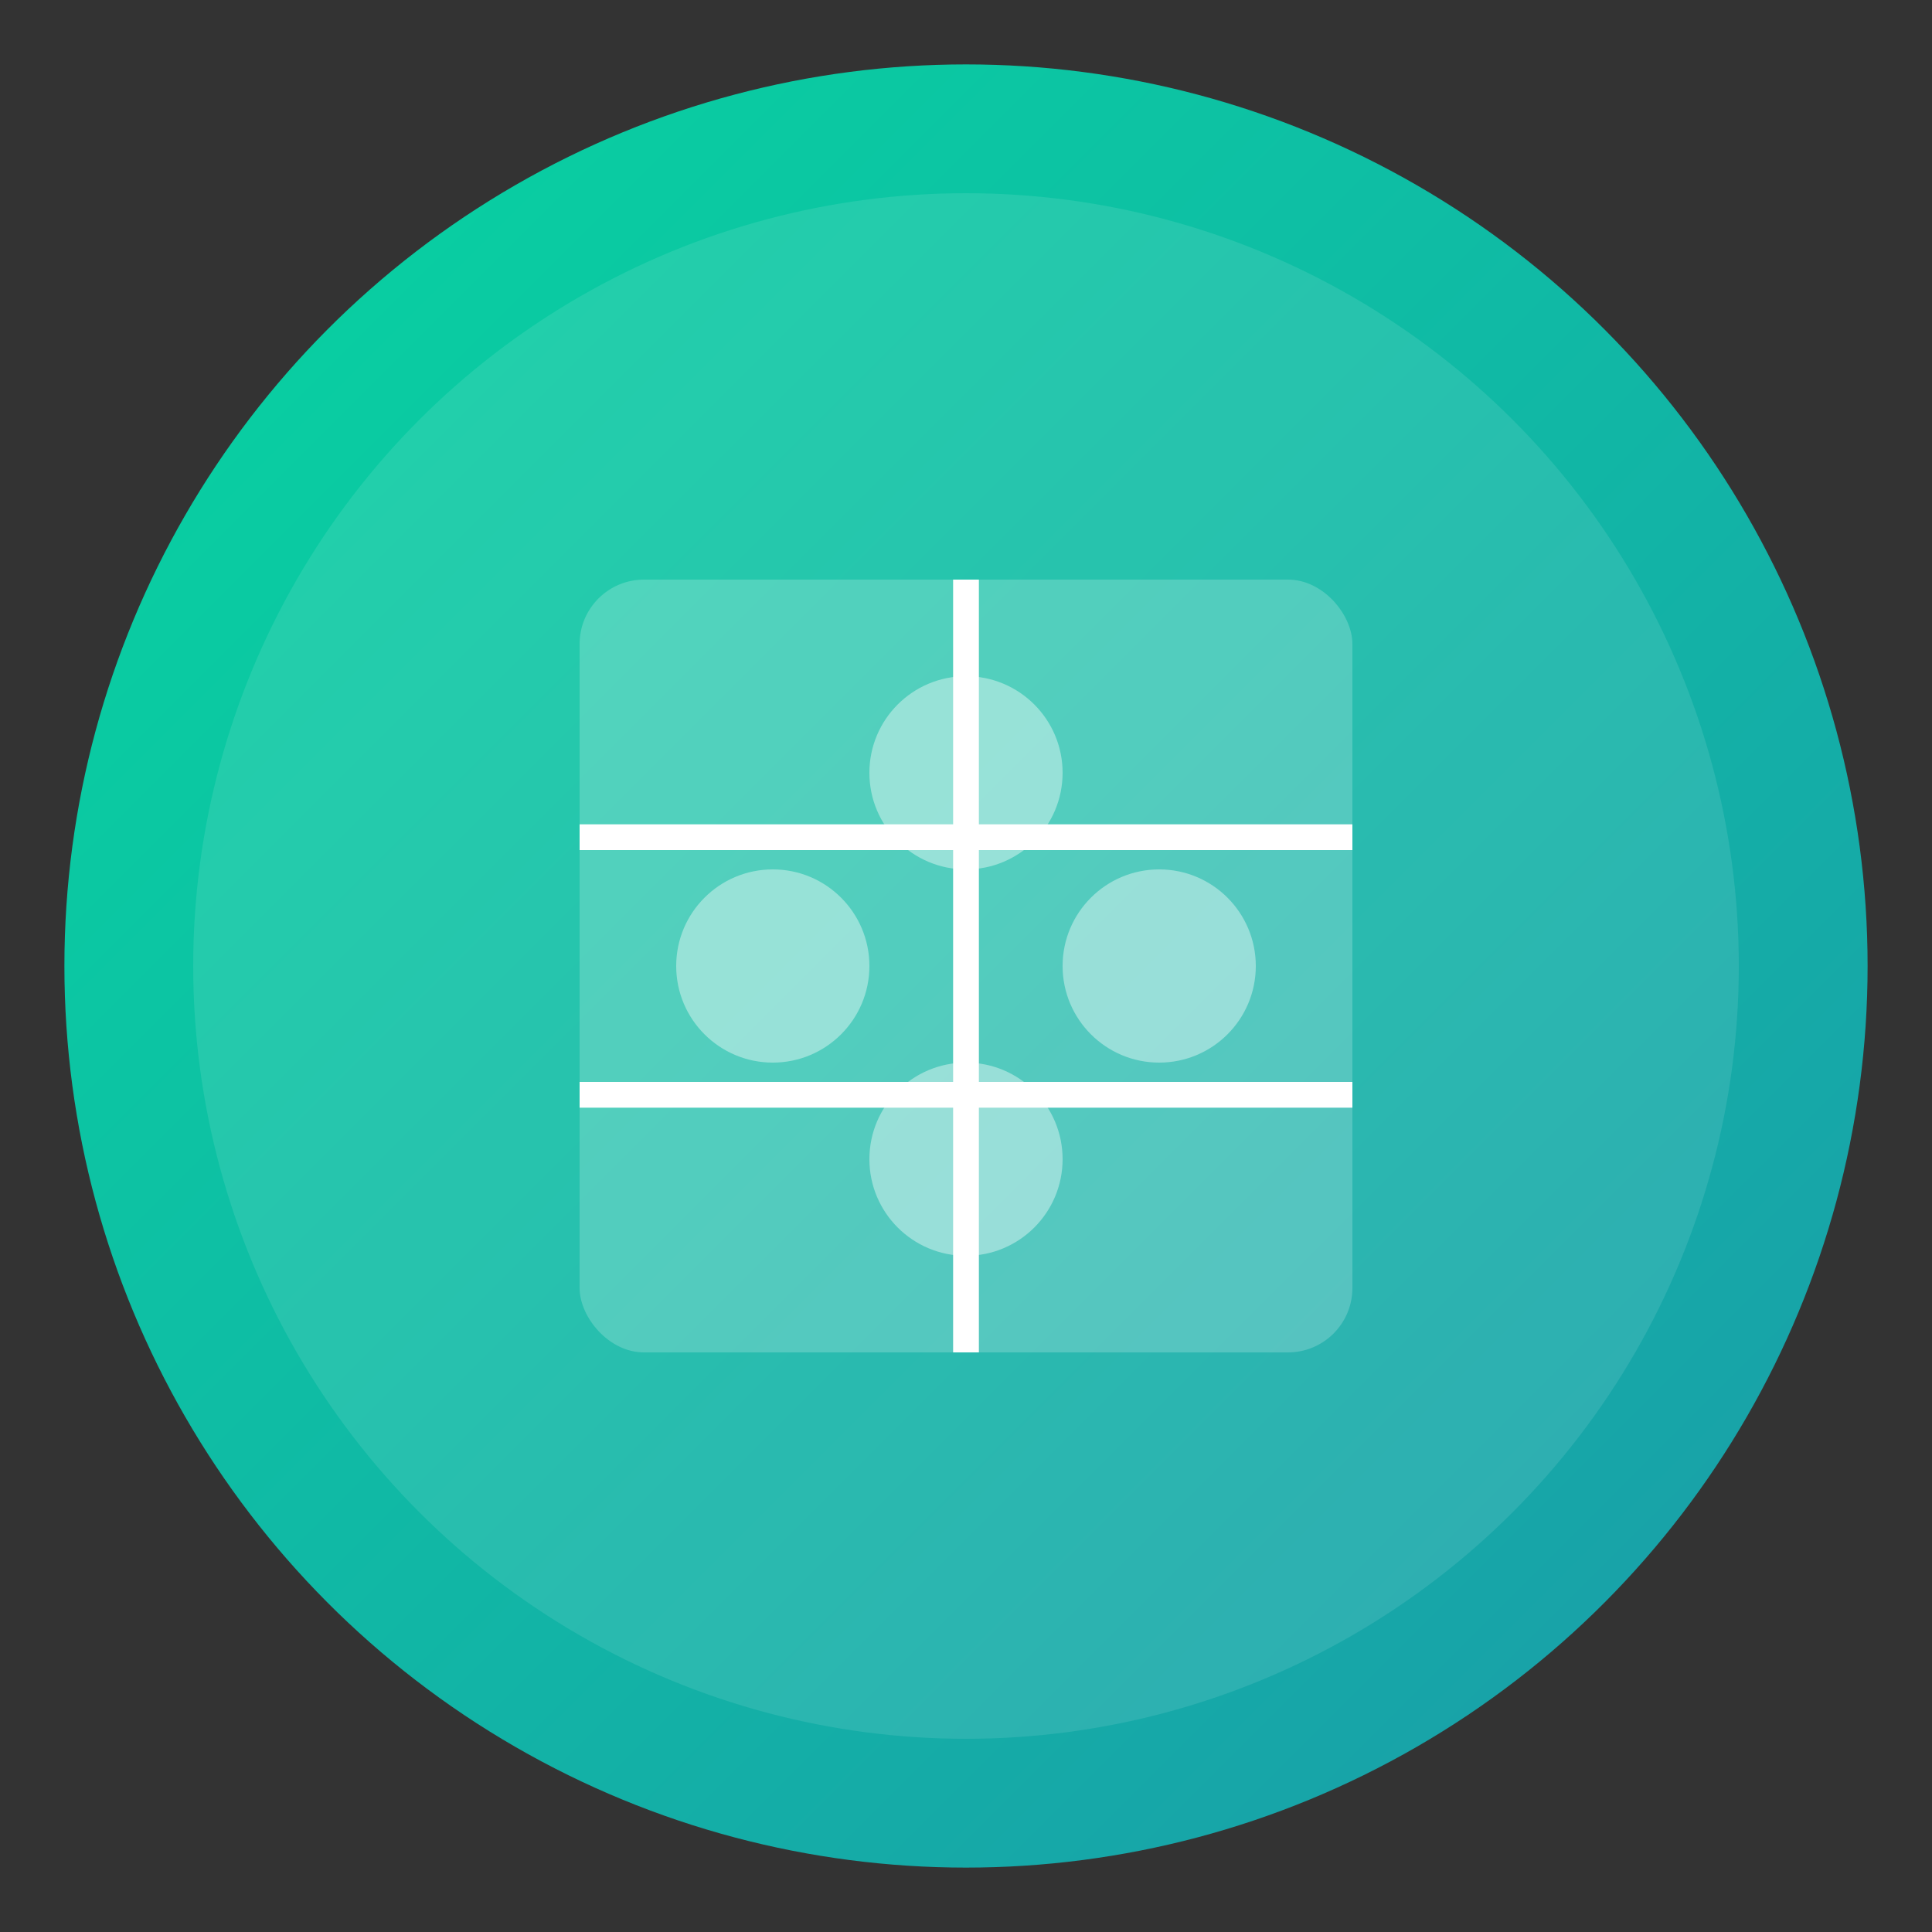
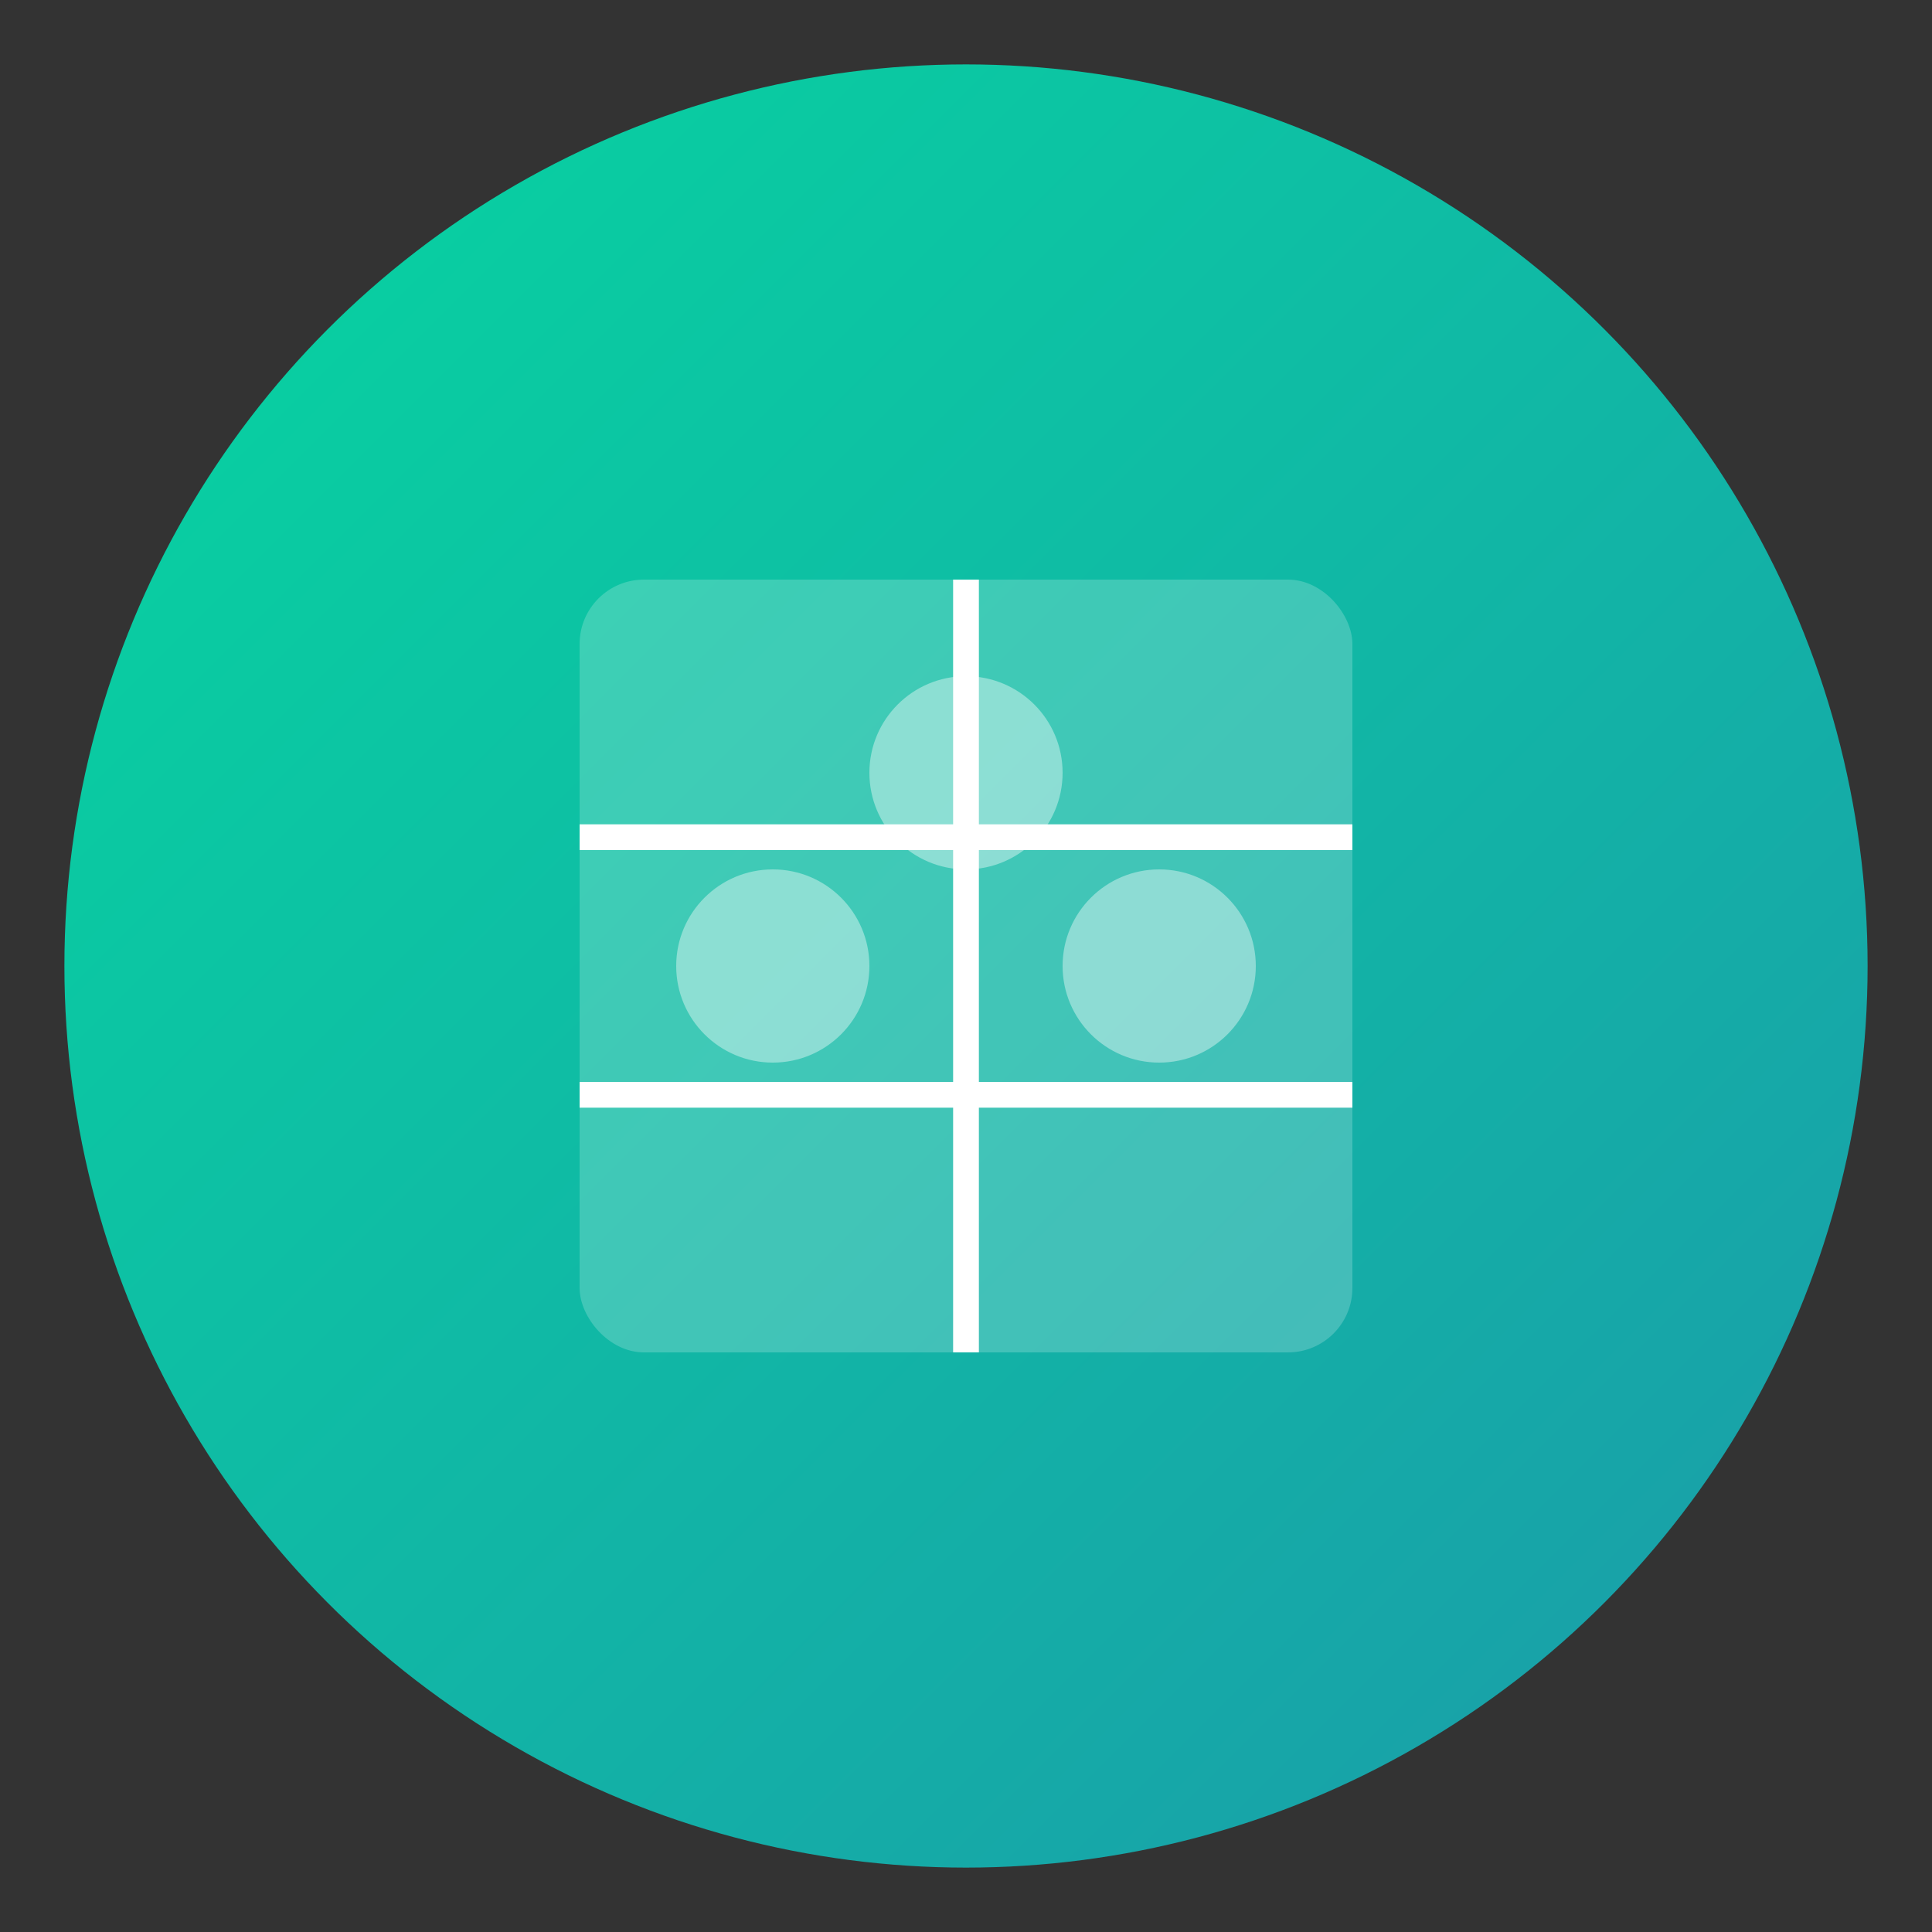
<svg xmlns="http://www.w3.org/2000/svg" width="300" height="300">
  <rect width="100%" height="100%" fill="#333333" stroke="none" />
  <defs>
    <linearGradient id="dailyGrad" x1="0%" y1="0%" x2="100%" y2="100%">
      <stop offset="0%" style="stop-color:#06D6A0;stop-opacity:1" />
      <stop offset="100%" style="stop-color:#1B9AAA;stop-opacity:1" />
    </linearGradient>
  </defs>
  <circle cx="150" cy="150" r="140" fill="url(#dailyGrad)" />
-   <circle cx="150" cy="150" r="120" fill="white" opacity="0.1" />
  <rect x="90" y="90" width="120" height="120" rx="10" ry="10" fill="white" opacity="0.2" />
  <path d="M90,130 L210,130" stroke="white" stroke-width="4" fill="none" />
  <path d="M90,170 L210,170" stroke="white" stroke-width="4" fill="none" />
  <path d="M150,90 L150,210" stroke="white" stroke-width="4" fill="none" />
  <circle cx="120" cy="150" r="15" fill="white" opacity="0.4" />
  <circle cx="180" cy="150" r="15" fill="white" opacity="0.4" />
  <circle cx="150" cy="120" r="15" fill="white" opacity="0.4" />
-   <circle cx="150" cy="180" r="15" fill="white" opacity="0.4" />
</svg>